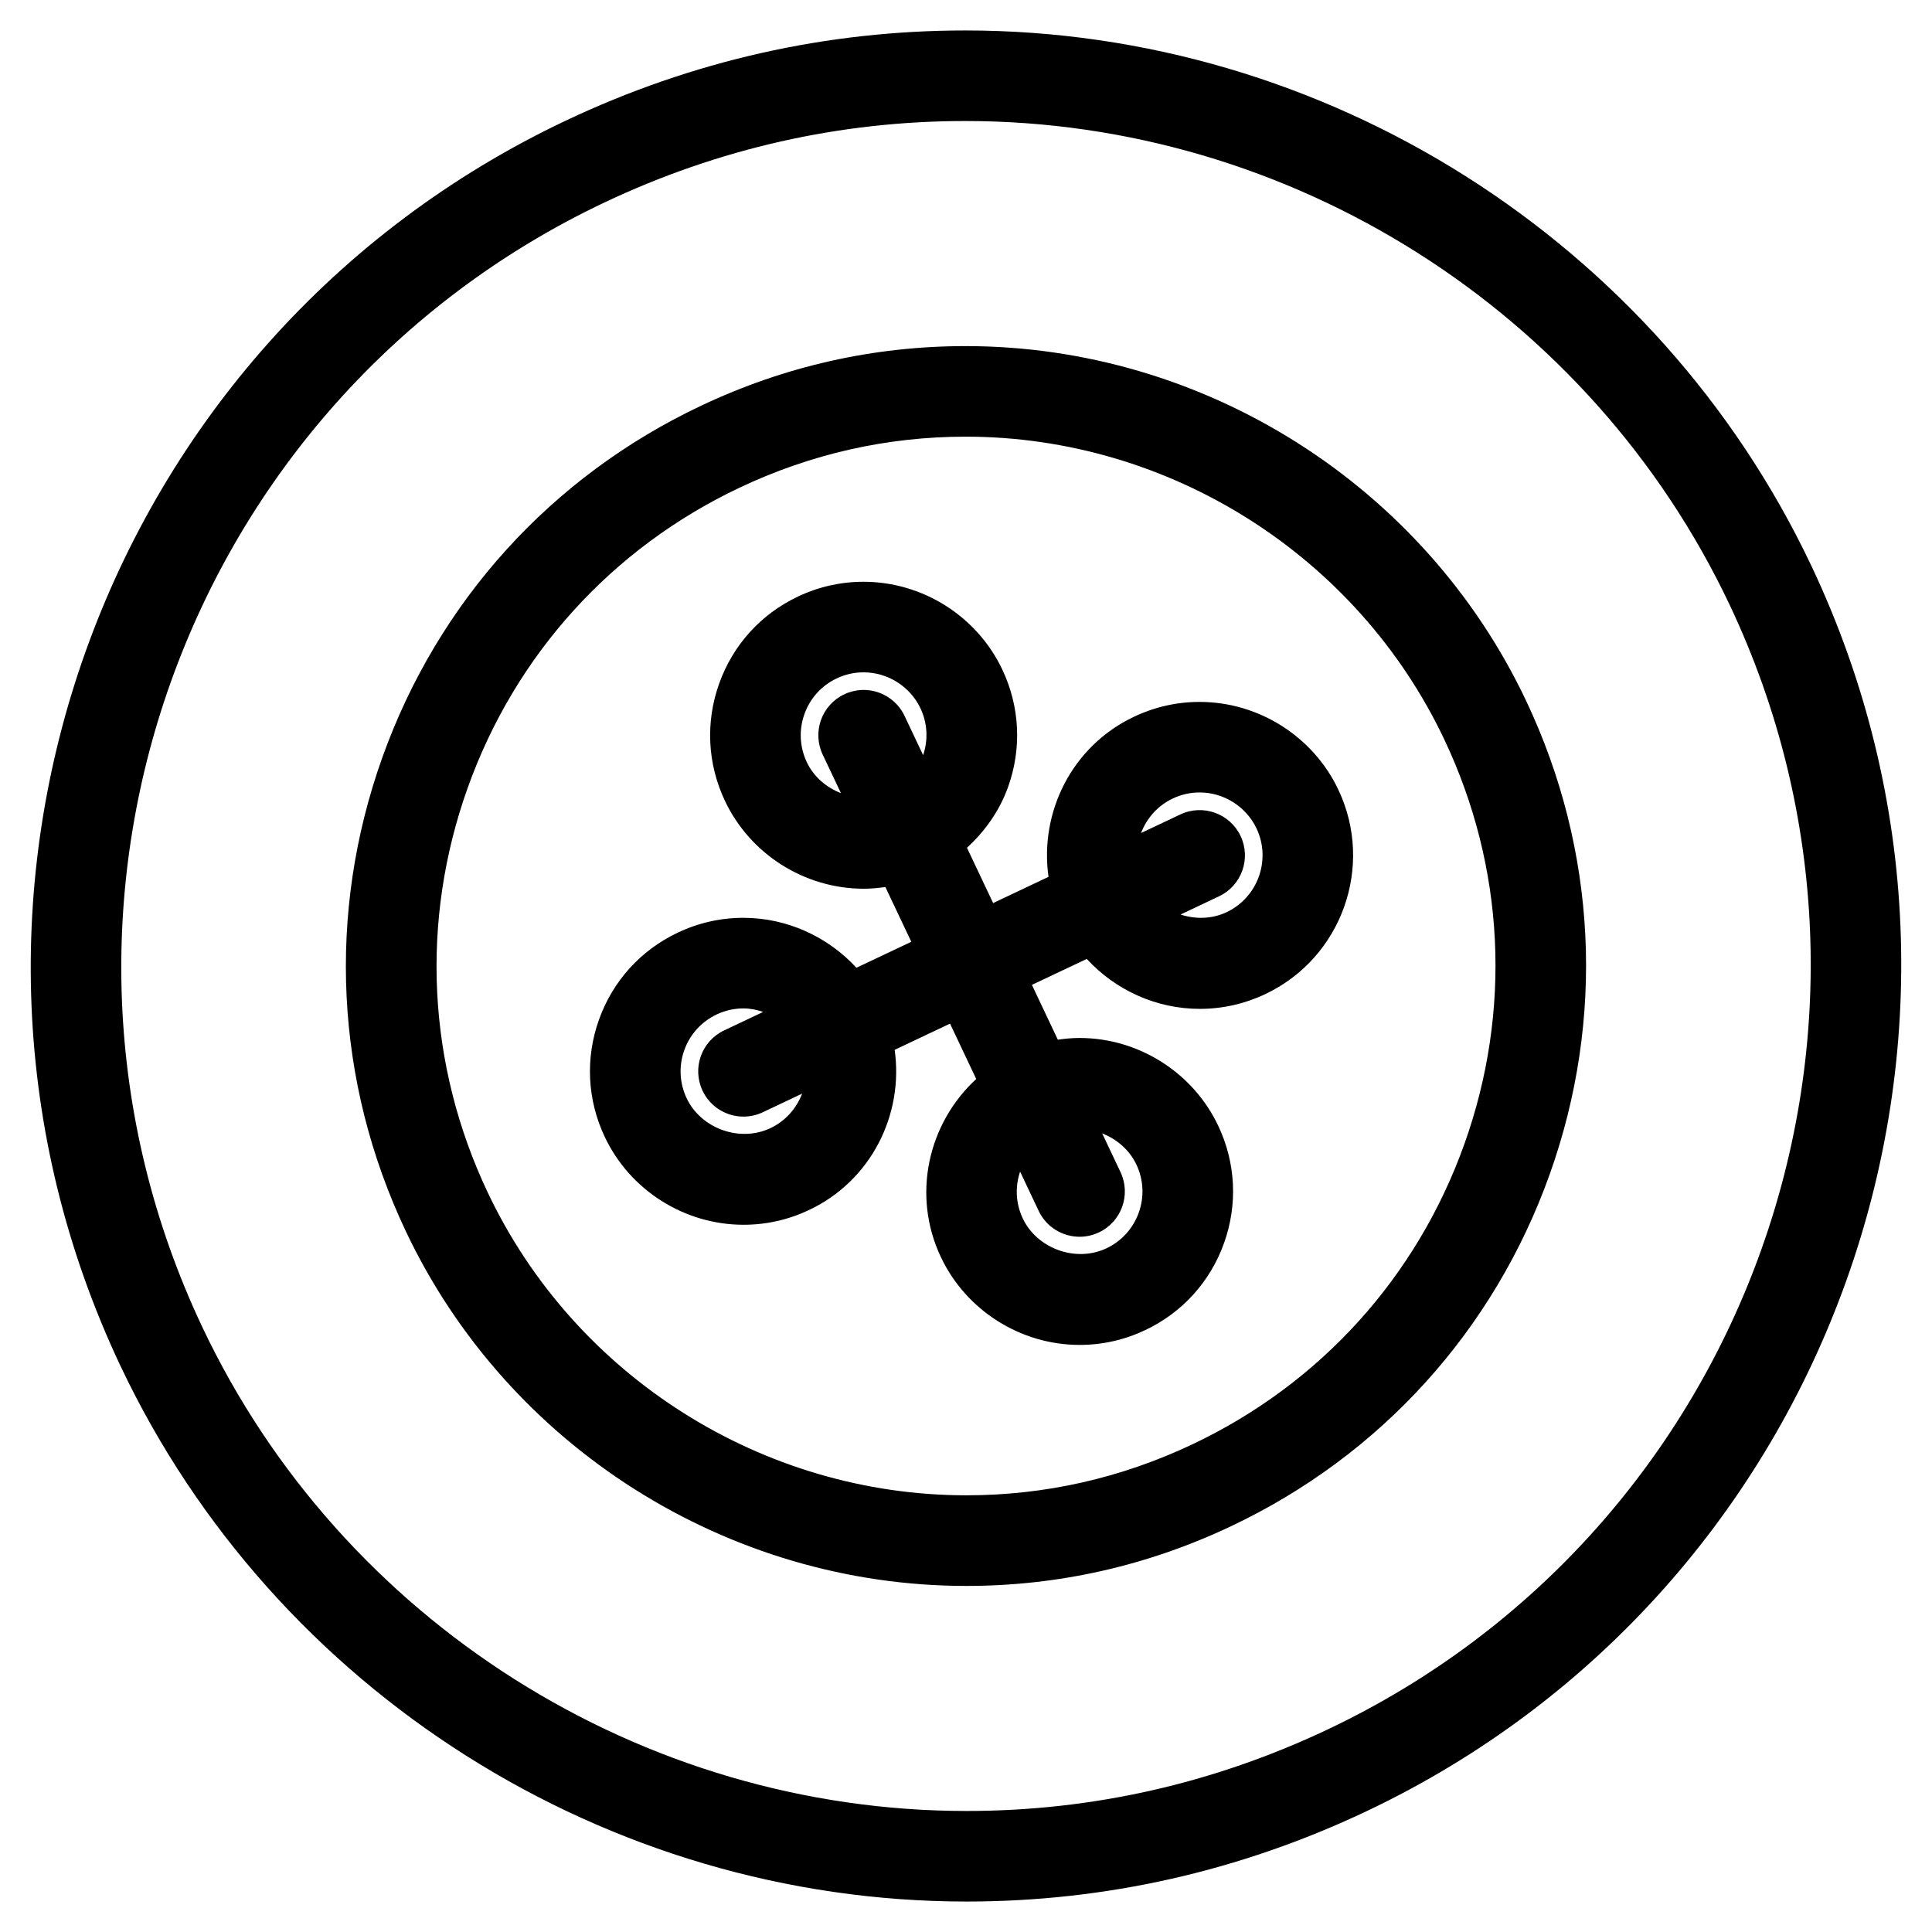
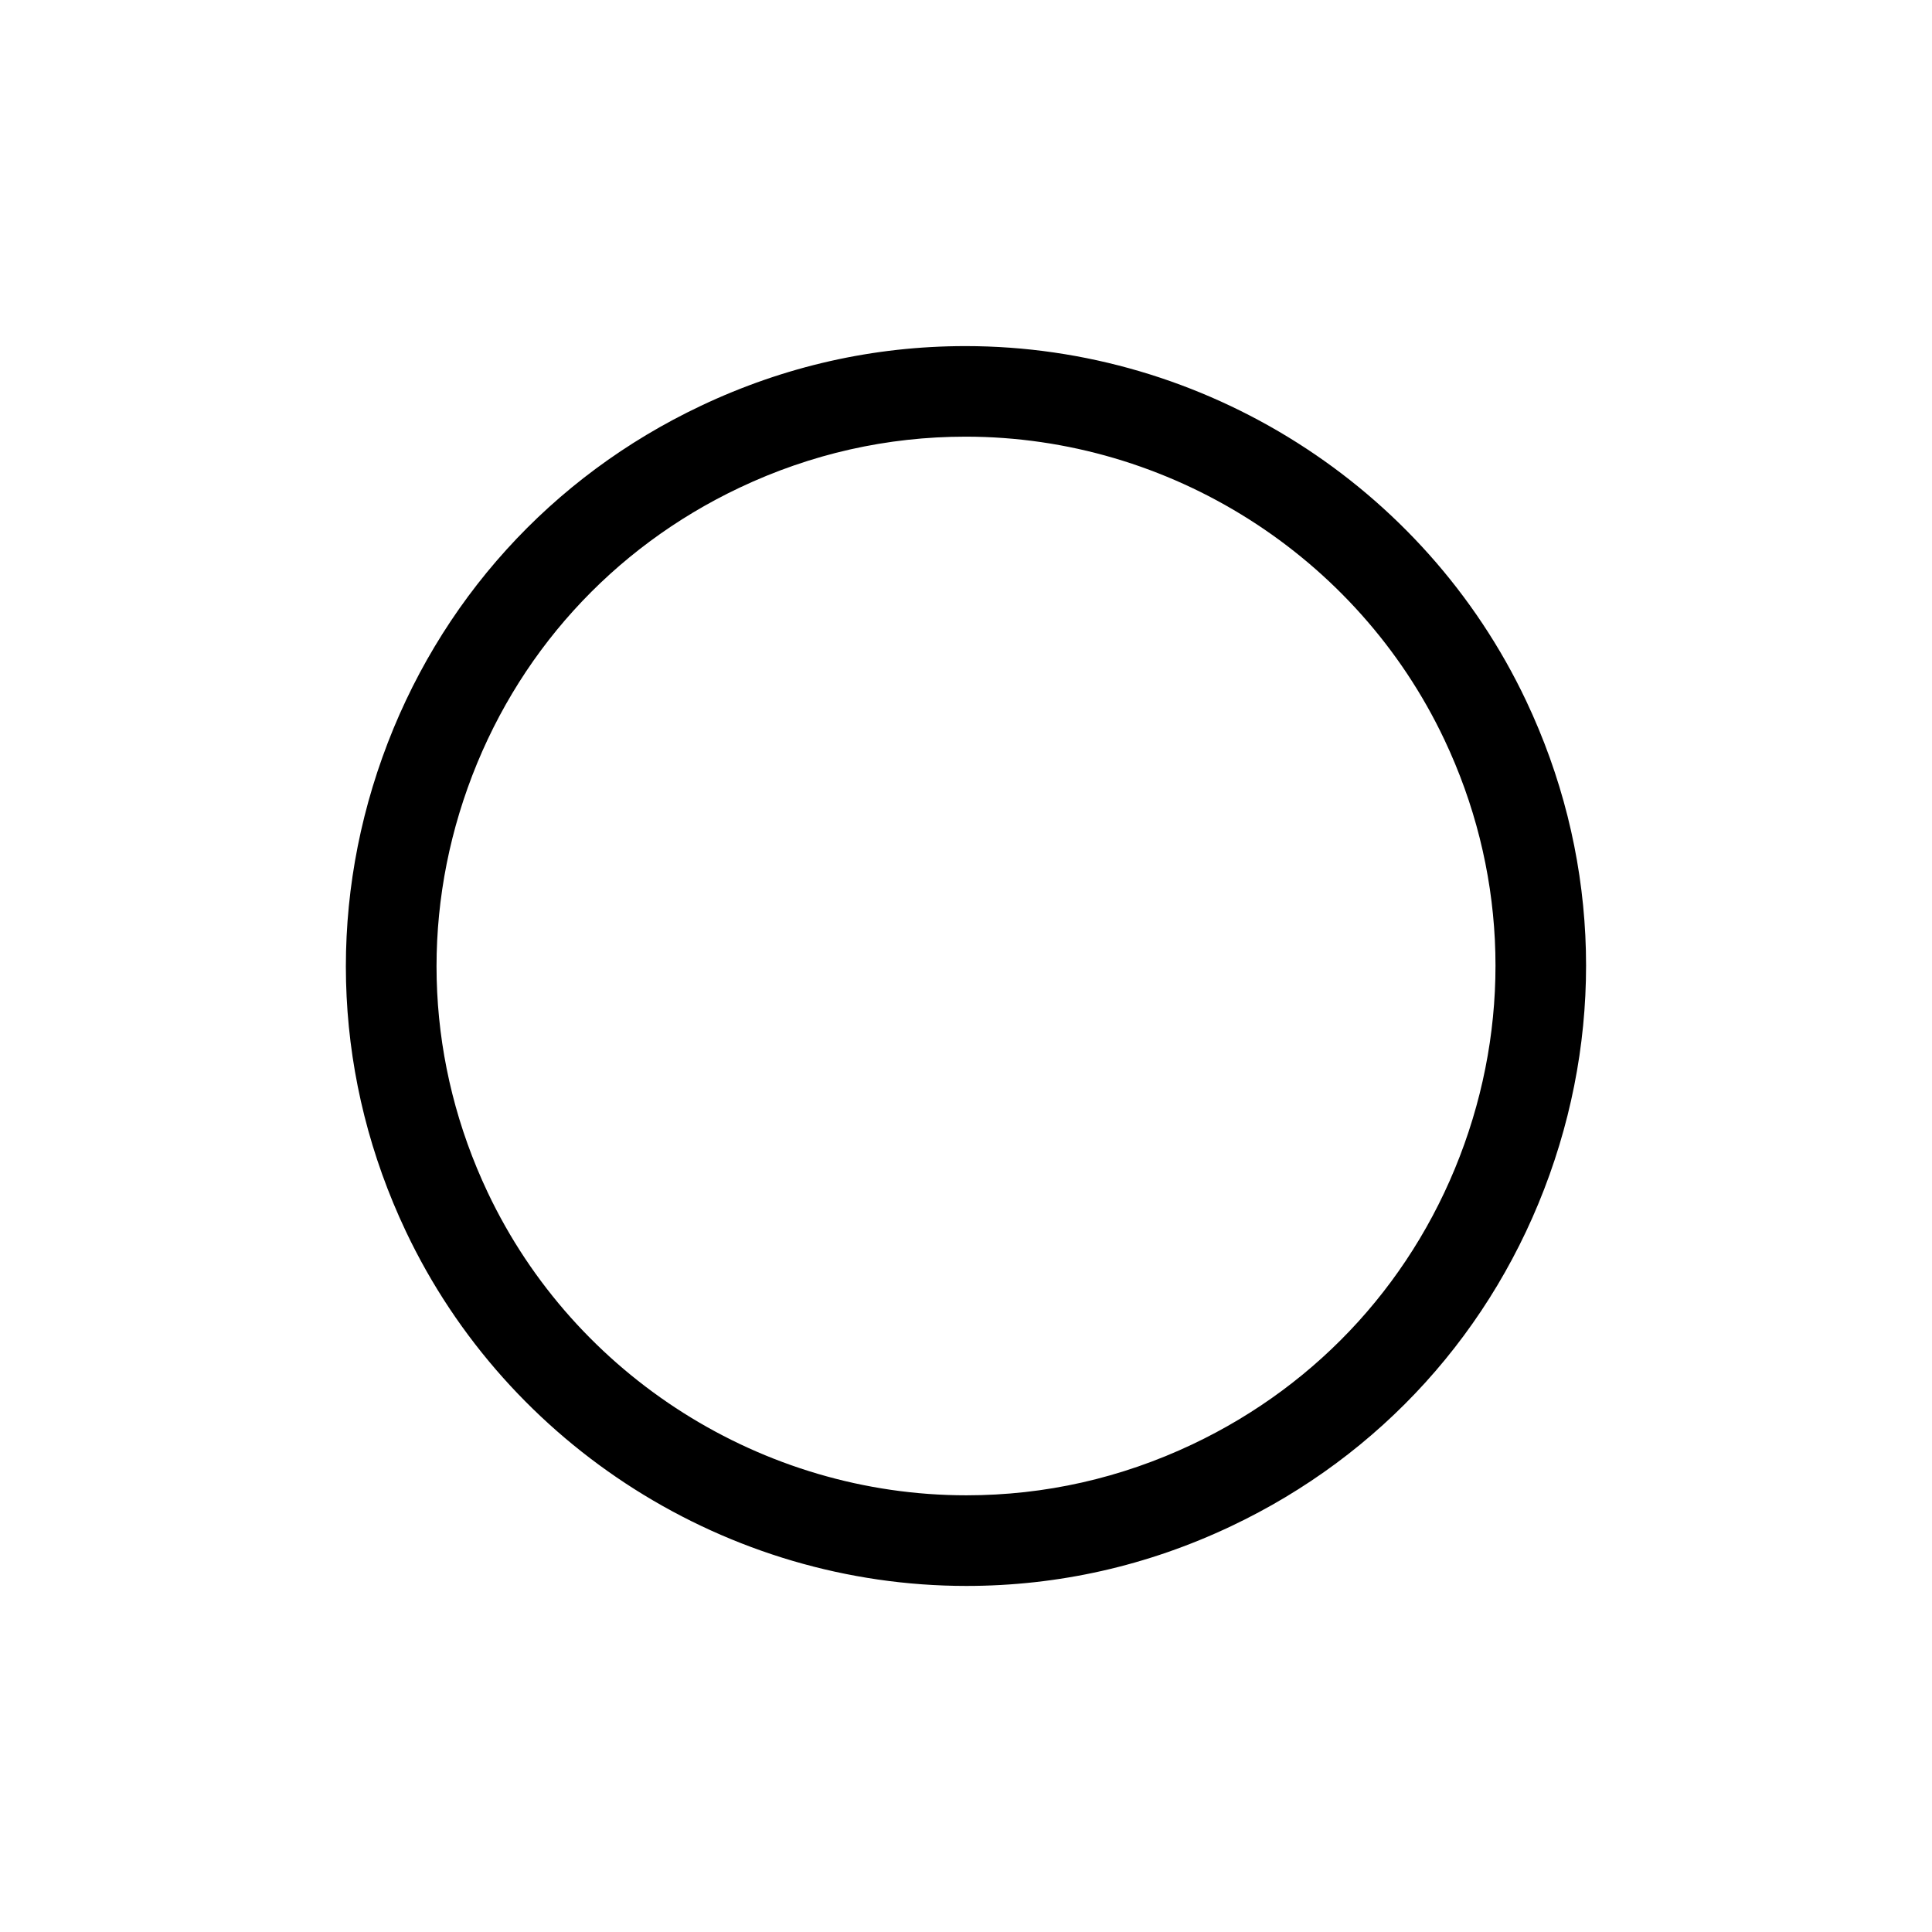
<svg xmlns="http://www.w3.org/2000/svg" version="1.1" id="Capa_1" x="0px" y="0px" width="64px" height="64px" viewBox="0 0 64 64" enable-background="new 0 0 64 64" xml:space="preserve">
-   <path d="M31.98,1.009c-4.598,0-9.051,1.005-13.236,2.986C3.302,11.305-3.314,29.814,3.995,45.256  c5.1,10.773,16.1,17.735,28.024,17.735c4.598,0,9.051-1.005,13.236-2.986c15.442-7.31,22.059-25.819,14.749-41.261  C54.905,7.971,43.905,1.009,31.98,1.009z M43.973,57.294c-3.781,1.789-7.803,2.697-11.953,2.697  c-10.771,0-20.707-6.288-25.313-16.019C0.104,30.025,6.081,13.309,20.027,6.706c3.781-1.789,7.803-2.697,11.953-2.697  c10.771,0,20.707,6.288,25.313,16.019C63.896,33.975,57.919,50.691,43.973,57.294z" />
  <path d="M31.987,11.465c-3.047,0-5.997,0.665-8.771,1.979c-4.957,2.346-8.703,6.482-10.55,11.646  c-1.846,5.164-1.57,10.738,0.776,15.694c3.379,7.14,10.668,11.752,18.569,11.752c3.047,0,5.997-0.665,8.771-1.979  c4.957-2.346,8.703-6.482,10.55-11.646c1.846-5.164,1.57-10.738-0.776-15.694C47.178,16.077,39.889,11.465,31.987,11.465z   M48.508,37.901c-1.576,4.409-4.775,7.94-9.008,9.944c-2.369,1.121-4.888,1.689-7.487,1.689c-6.747,0-12.973-3.939-15.858-10.035  c-2.003-4.232-2.238-8.991-0.662-13.401c1.576-4.409,4.775-7.94,9.008-9.944c2.369-1.121,4.888-1.689,7.487-1.689  c6.747,0,12.973,3.939,15.858,10.035C49.849,28.732,50.084,33.491,48.508,37.901z" />
-   <path d="M39.739,23.252c-0.756,0-1.486,0.165-2.173,0.49c-2.058,0.974-3.135,3.16-2.833,5.305l-1.834,0.868l-0.867-1.832  c0.601-0.551,1.08-1.226,1.363-2.016c0.457-1.279,0.389-2.659-0.192-3.886c-0.836-1.768-2.641-2.909-4.597-2.909  c-0.755,0-1.485,0.164-2.172,0.489c-1.228,0.581-2.154,1.604-2.611,2.884c-0.457,1.278-0.389,2.658,0.191,3.884  c0.836,1.769,2.641,2.911,4.597,2.911c0.242,0,0.481-0.023,0.718-0.057l0.859,1.815l-1.818,0.86  c-0.95-1.031-2.304-1.654-3.744-1.654c-0.755,0-1.486,0.165-2.172,0.49c-1.228,0.58-2.155,1.604-2.612,2.883  s-0.389,2.658,0.192,3.886c0.836,1.768,2.641,2.909,4.597,2.909c0.755,0,1.486-0.165,2.172-0.49c2.058-0.974,3.136-3.16,2.834-5.305  l1.834-0.868l0.868,1.834c-1.593,1.467-2.146,3.841-1.171,5.9c0.836,1.768,2.641,2.909,4.596,2.909c0.755,0,1.486-0.165,2.172-0.49  c1.228-0.58,2.155-1.604,2.612-2.883s0.389-2.658-0.192-3.885c-0.836-1.768-2.641-2.91-4.597-2.91c-0.242,0-0.481,0.023-0.717,0.057  l-0.859-1.816L36,31.766c0.95,1.032,2.304,1.654,3.743,1.654c0.756,0,1.486-0.165,2.173-0.49c2.533-1.199,3.618-4.235,2.419-6.769  C43.499,24.394,41.694,23.252,39.739,23.252z M26.726,25.247c-0.237-0.503-0.266-1.068-0.078-1.593  c0.187-0.523,0.567-0.943,1.068-1.181c0.282-0.134,0.582-0.201,0.89-0.201c0.803,0,1.543,0.468,1.886,1.192  c0.231,0.49,0.26,1.039,0.088,1.551l-0.616-1.301c-0.354-0.749-1.248-1.07-1.997-0.714c-0.749,0.354-1.068,1.248-0.714,1.997  l0.605,1.277C27.373,26.087,26.954,25.731,26.726,25.247z M25.52,37.372c-1.019,0.48-2.3,0.01-2.774-0.991  c-0.237-0.503-0.266-1.068-0.078-1.593c0.187-0.523,0.567-0.943,1.07-1.182c0.282-0.133,0.581-0.201,0.889-0.201  c0.227,0,0.445,0.046,0.654,0.116l-1.294,0.613c-0.749,0.354-1.068,1.248-0.714,1.997c0.256,0.542,0.795,0.858,1.356,0.858  c0.215,0,0.434-0.046,0.641-0.145l1.301-0.616C26.386,36.714,26.024,37.133,25.52,37.372z M37.645,38.578  c0.237,0.503,0.266,1.068,0.078,1.592c-0.187,0.523-0.567,0.943-1.07,1.182c-1.017,0.479-2.3,0.01-2.773-0.991  c-0.239-0.505-0.253-1.058-0.088-1.55l0.615,1.3c0.256,0.542,0.795,0.858,1.356,0.858c0.215,0,0.434-0.046,0.641-0.145  c0.749-0.354,1.068-1.248,0.714-1.997l-0.607-1.282C36.997,37.736,37.414,38.092,37.645,38.578z M39.107,30.295l1.275-0.604  c0.749-0.354,1.068-1.248,0.714-1.997c-0.354-0.748-1.249-1.068-1.997-0.714l-1.3,0.615c0.185-0.485,0.546-0.904,1.05-1.143  c0.282-0.133,0.581-0.201,0.89-0.201c0.802,0,1.542,0.469,1.885,1.192c0.491,1.038,0.046,2.283-0.991,2.774  C40.146,30.448,39.599,30.455,39.107,30.295z" />
</svg>